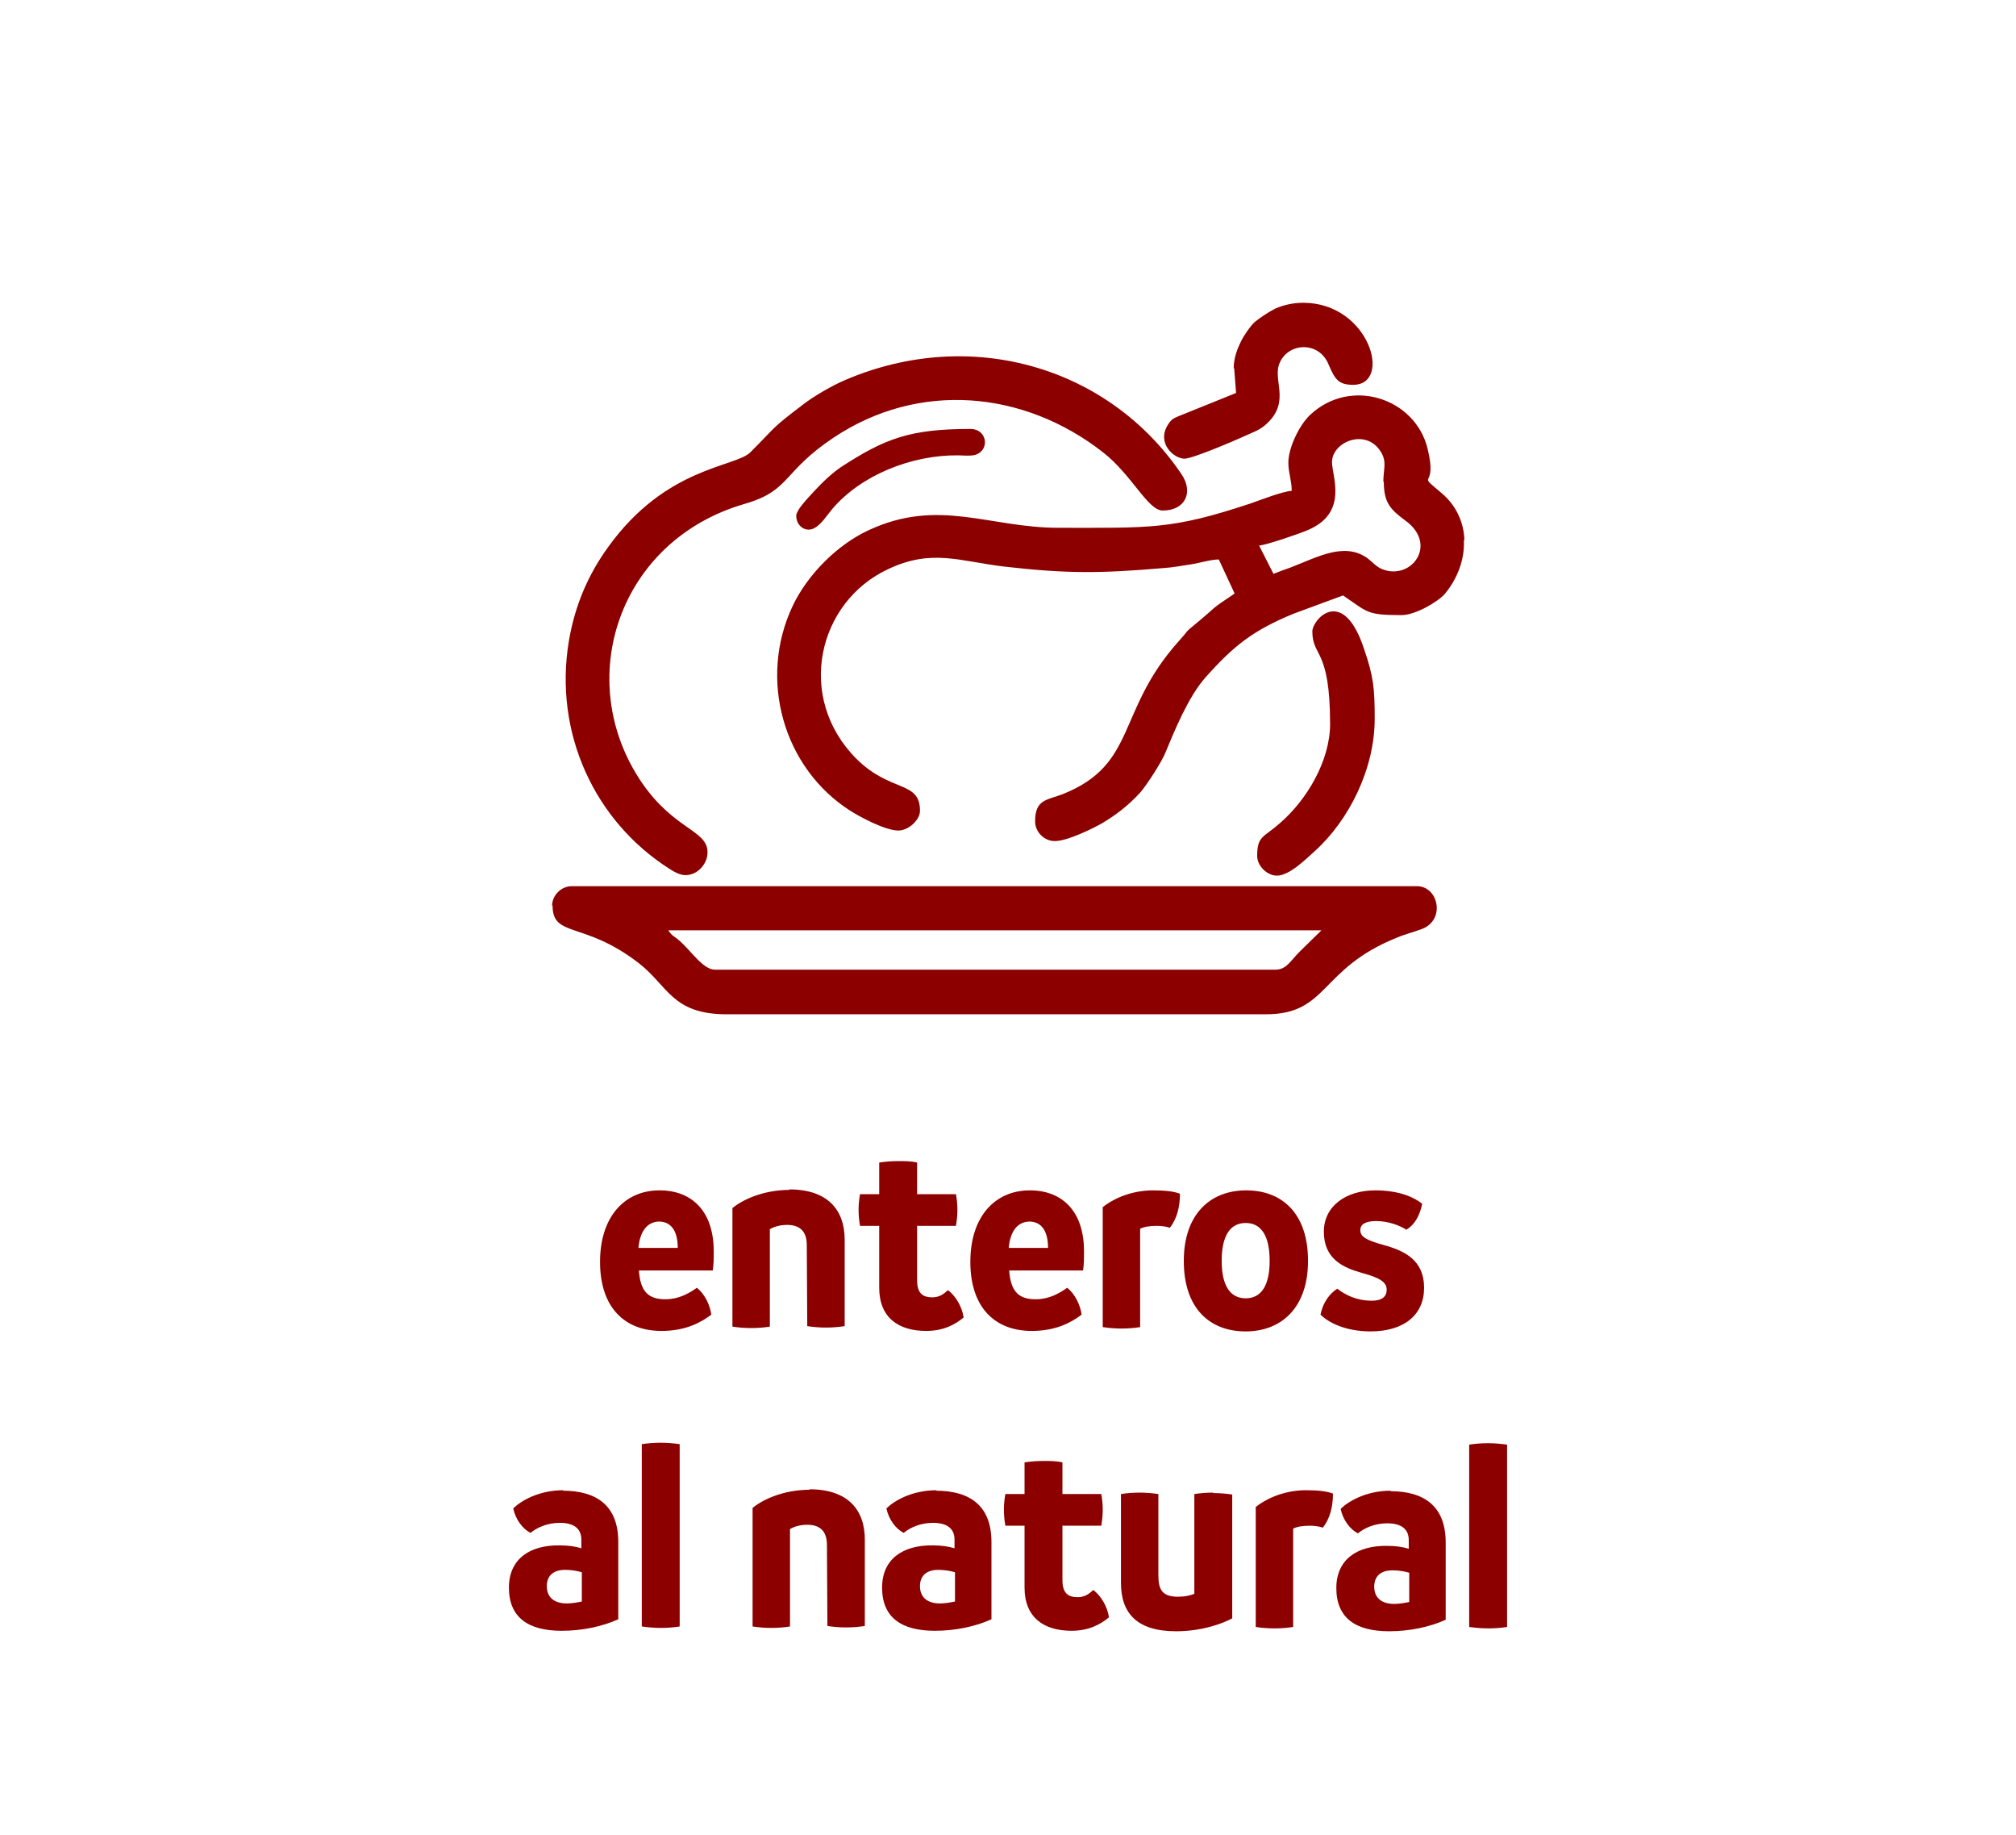
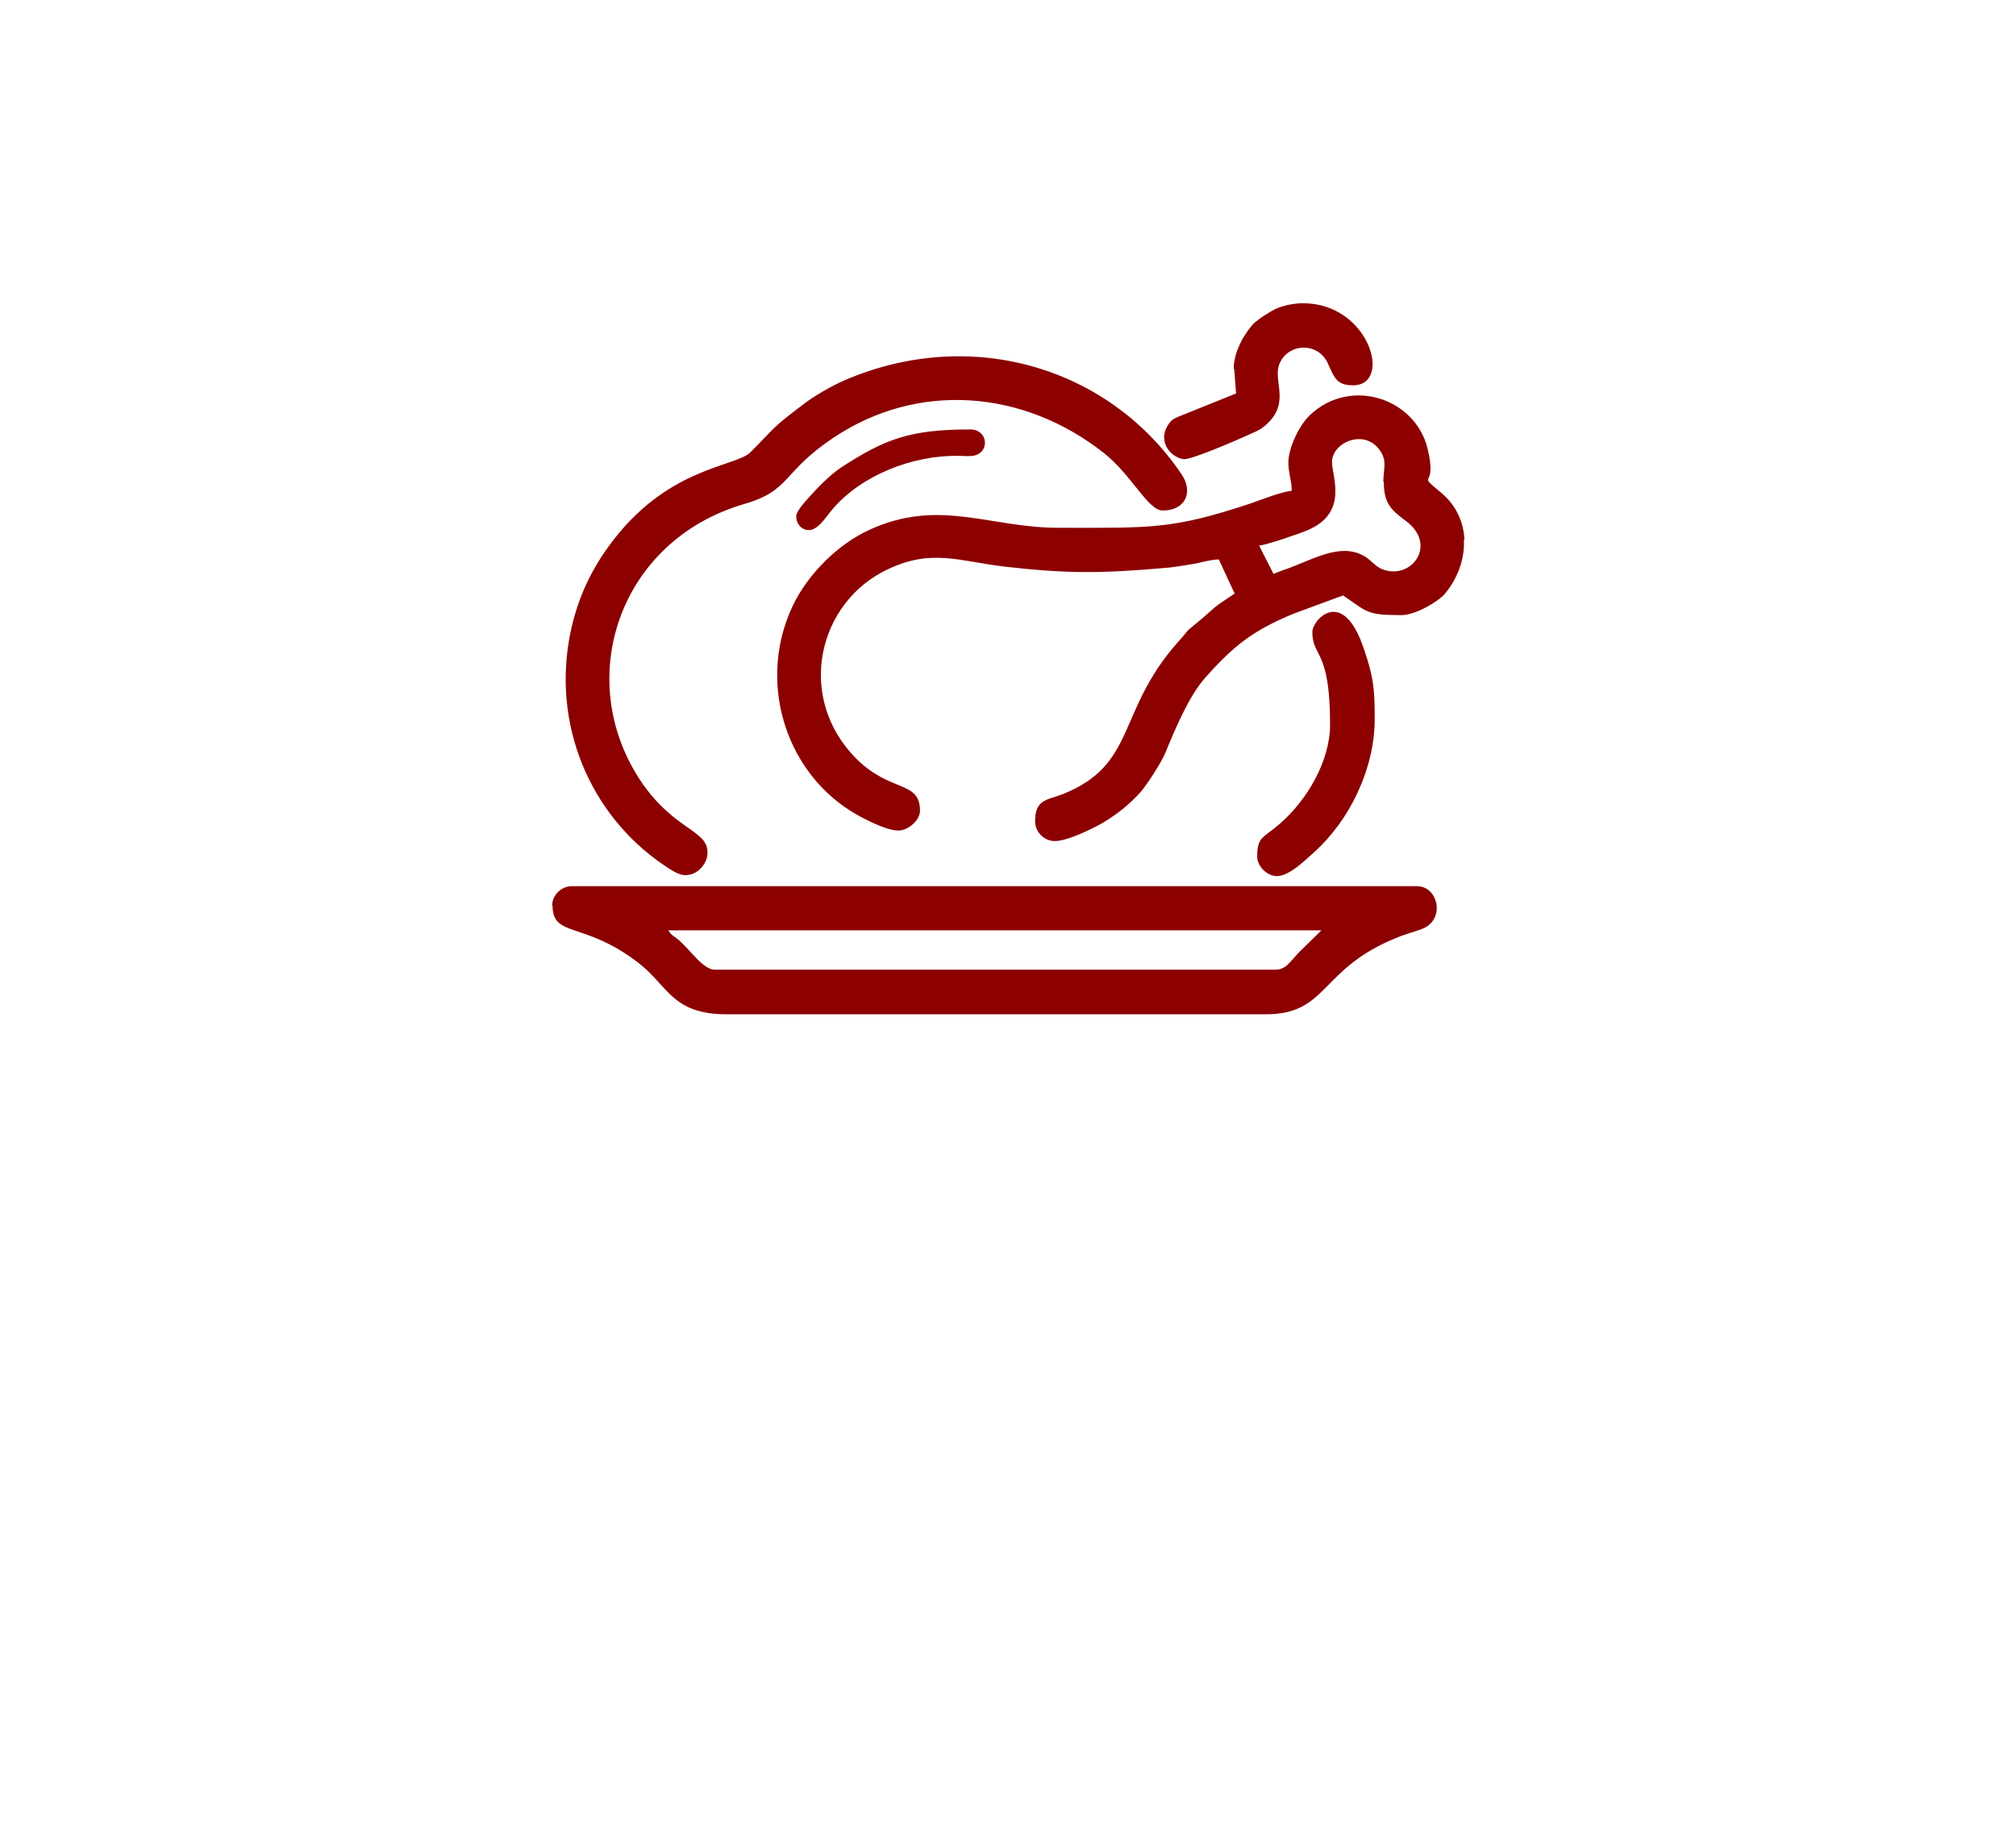
<svg xmlns="http://www.w3.org/2000/svg" xml:space="preserve" width="4.105cm" height="3.736cm" version="1.1" style="shape-rendering:geometricPrecision; text-rendering:geometricPrecision; image-rendering:optimizeQuality; fill-rule:evenodd; clip-rule:evenodd" viewBox="0 0 4203 3825">
  <defs>
    <style type="text/css">
   
    .fil2 {fill:none}
    .fil0 {fill:#8C0000}
    .fil1 {fill:#8C0000;fill-rule:nonzero}
   
  </style>
  </defs>
  <g id="Capa_x0020_1">
    <g id="_3030425927840">
-       <path class="fil0" d="M1393 1939l1362 0 -45 44c-20,20 -28,38 -51,38l-1169 0c-24,0 -50,-40 -73,-60 -11,-10 -15,-9 -23,-21zm-241 -52c0,68 64,32 178,119 63,48 70,108 185,108l1124 0c131,0 111,-95 274,-160 16,-7 34,-11 52,-18 49,-19 34,-89 -11,-89l-1762 0c-22,0 -41,19 -41,41zm1733 -883c0,44 14,58 45,81 69,50 12,126 -49,101 -12,-5 -21,-16 -32,-24 -48,-32 -102,-1 -159,21 -12,4 -25,9 -35,13l-30 -59c15,-1 85,-25 101,-32 86,-36 51,-112 51,-142 0,-42 71,-72 102,-21 13,21 5,36 5,62zm167 121l0 12c-1,35 -15,71 -40,101 -14,16 -61,44 -90,44 -74,0 -70,-6 -122,-41l-103 38c-85,35 -125,67 -183,132 -36,40 -65,111 -84,157 -8,20 -39,68 -53,84 -24,26 -48,45 -78,63 -19,11 -73,38 -100,38 -22,0 -41,-19 -41,-41 0,-46 24,-44 58,-57 155,-62 111,-172 240,-317 29,-32 8,-14 43,-43 43,-36 20,-21 75,-58l-33 -71c-17,0 -42,8 -57,10 -19,3 -41,7 -59,8 -129,11 -199,12 -330,-3 -94,-11 -152,-38 -243,5 -147,68 -194,267 -67,395 72,72 133,45 133,109 0,19 -24,41 -45,41 -28,0 -81,-29 -100,-41 -140,-89 -193,-275 -120,-428 31,-65 93,-127 158,-157 146,-68 251,-5 396,-5 192,0 236,4 401,-51 20,-7 66,-25 85,-26 0,-22 -7,-37 -7,-59 0,-30 22,-77 45,-99 85,-80 219,-35 245,69 23,92 -28,45 31,95 29,25 45,60 46,97zm-1577 651c0,-46 -69,-46 -137,-145 -145,-213 -49,-505 215,-581 96,-28 77,-66 185,-138 177,-118 396,-99 562,31 60,47 93,121 124,121 47,0 65,-38 39,-76 -150,-222 -437,-309 -701,-196 -28,12 -66,34 -89,52 -67,51 -52,42 -109,99 -32,31 -176,30 -296,197 -40,55 -69,119 -82,196 -32,192 54,376 210,475 16,10 30,18 51,9 15,-7 28,-24 28,-43zm1098 -1009l4 52 -119 48c-12,5 -16,7 -23,18 -24,38 11,70 34,71 17,0 101,-36 121,-45 21,-10 37,-14 52,-29 49,-46 10,-91 26,-126 18,-42 82,-46 102,4 13,30 20,42 51,42 83,0 34,-171 -104,-171 -22,0 -42,5 -58,12 -14,7 -32,19 -43,28 -9,8 -24,30 -29,41 -7,14 -15,34 -15,56zm163 549c0,54 37,34 37,193 0,76 -48,158 -105,207 -34,30 -47,26 -47,68 0,21 21,41 41,41 27,0 62,-36 79,-51 72,-65 125,-172 125,-276 0,-61 -2,-87 -22,-145 -44,-134 -108,-62 -108,-37zm-1076 -241c0,22 21,36 39,25 14,-8 25,-26 36,-39 60,-71 166,-113 262,-112 11,0 25,2 36,-1 31,-9 26,-54 -10,-54 -126,0 -178,20 -269,79 -24,16 -48,41 -67,62 -7,8 -27,29 -27,40z" />
-       <path class="fil1" d="M1488 2608c0,-83 -45,-127 -113,-127 -72,0 -124,54 -124,149 0,96 52,144 128,144 51,0 83,-18 104,-34 -3,-21 -14,-43 -30,-56 -17,12 -38,24 -66,24 -35,0 -52,-16 -55,-60l154 0c2,-14 2,-25 2,-40zm-157 -7c3,-34 18,-55 44,-55 28,1 38,25 38,55l-83 0zm316 -121c-58,0 -101,22 -120,38l0 247c13,2 26,3 39,3 13,0 27,-1 39,-3l0 -203c8,-5 21,-9 36,-9 24,0 41,11 41,42l1 169c13,2 26,3 39,3 13,0 26,-1 39,-3l0 -180c0,-62 -35,-105 -116,-105zm329 209c-8,8 -18,15 -32,15 -21,0 -32,-9 -32,-36l0 -113 81 0c2,-12 3,-22 3,-34 0,-10 -1,-21 -3,-32l-81 0 0 -66c-13,-3 -26,-3 -39,-3 -13,0 -27,1 -40,3l0 66 -40 0c-2,11 -3,22 -3,32 0,12 1,23 3,34l40 0 0 129c0,62 40,90 98,90 37,0 61,-14 78,-28 -3,-22 -17,-46 -33,-57zm284 -81c0,-83 -45,-127 -113,-127 -72,0 -124,54 -124,149 0,96 52,144 128,144 51,0 83,-18 104,-34 -3,-21 -14,-43 -30,-56 -17,12 -38,24 -66,24 -35,0 -52,-16 -55,-60l154 0c2,-14 2,-25 2,-40zm-157 -7c3,-34 18,-55 44,-55 28,1 38,25 38,55l-83 0zm301 -120c-50,0 -88,21 -105,35l0 250c13,2 26,3 39,3 13,0 27,-1 39,-3l0 -205c8,-4 20,-6 34,-6 10,0 19,1 28,4 14,-18 21,-42 21,-71 -13,-5 -32,-7 -56,-7zm193 294c75,0 130,-50 130,-147 0,-99 -54,-147 -129,-147 -75,0 -130,50 -130,147 0,99 54,147 129,147zm0 -69c-32,0 -50,-26 -50,-78 0,-53 18,-79 50,-79 32,0 50,26 50,79 0,52 -18,78 -50,78zm260 69c71,0 112,-35 112,-91 0,-57 -40,-77 -84,-89 -36,-10 -49,-17 -49,-31 0,-13 12,-19 33,-19 25,0 49,9 63,18 17,-10 28,-29 33,-54 -16,-13 -47,-28 -98,-28 -61,0 -107,33 -107,86 0,57 40,75 79,86 37,10 52,19 52,35 0,14 -9,23 -31,23 -32,0 -55,-12 -72,-25 -16,10 -30,29 -35,54 16,16 51,35 105,35zm-1682 331c-53,0 -90,23 -105,38 5,23 19,42 36,51 13,-11 35,-21 61,-21 32,0 45,14 45,35l0 18c-13,-4 -28,-6 -45,-6 -62,-1 -106,28 -106,88 0,62 40,90 110,90 43,0 85,-9 118,-24l0 -161c0,-75 -44,-107 -116,-107zm-35 200c0,-22 14,-34 38,-34 13,0 25,2 35,5l0 61c-10,2 -21,4 -31,4 -27,0 -42,-13 -42,-36zm238 87c13,0 27,-1 39,-3l0 -380c-14,-2 -27,-3 -40,-3 -13,0 -26,1 -39,3l0 380c14,2 27,3 40,3zm311 -288c-58,0 -101,22 -120,38l0 247c13,2 26,3 39,3 13,0 27,-1 39,-3l0 -203c8,-5 21,-9 36,-9 24,0 41,11 41,42l1 169c13,2 26,3 39,3 13,0 26,-1 39,-3l0 -180c0,-62 -35,-105 -116,-105zm264 1c-53,0 -90,23 -105,38 5,23 19,42 36,51 13,-11 35,-21 61,-21 32,0 45,14 45,35l0 18c-13,-4 -28,-6 -45,-6 -62,-1 -106,28 -106,88 0,62 40,90 110,90 43,0 85,-9 118,-24l0 -161c0,-75 -44,-107 -116,-107zm-35 200c0,-22 14,-34 38,-34 13,0 25,2 35,5l0 61c-10,2 -21,4 -31,4 -27,0 -42,-13 -42,-36zm361 8c-8,8 -18,15 -32,15 -21,0 -32,-9 -32,-36l0 -113 81 0c2,-12 3,-22 3,-34 0,-10 -1,-21 -3,-32l-81 0 0 -66c-13,-3 -26,-3 -39,-3 -13,0 -27,1 -40,3l0 66 -40 0c-2,11 -3,22 -3,32 0,12 1,23 3,34l40 0 0 129c0,62 40,90 98,90 37,0 61,-14 78,-28 -3,-22 -17,-46 -33,-57zm250 -203c-13,0 -26,1 -39,3l0 208c-10,4 -21,6 -34,6 -32,0 -41,-14 -41,-44l0 -170c-13,-2 -27,-3 -39,-3 -13,0 -27,1 -39,3l0 185c0,63 33,101 115,101 55,0 99,-17 117,-27l0 -258c-13,-2 -26,-3 -39,-3zm194 -5c-50,0 -88,21 -105,35l0 250c13,2 26,3 39,3 13,0 27,-1 39,-3l0 -205c8,-4 20,-6 34,-6 10,0 19,1 28,4 14,-18 21,-42 21,-71 -13,-5 -32,-7 -56,-7zm177 1c-53,0 -90,23 -105,38 5,23 19,42 36,51 13,-11 35,-21 61,-21 32,0 45,14 45,35l0 18c-13,-4 -28,-6 -45,-6 -62,-1 -106,28 -106,88 0,62 40,90 110,90 43,0 85,-9 118,-24l0 -161c0,-75 -44,-107 -116,-107zm-35 200c0,-22 14,-34 38,-34 13,0 25,2 35,5l0 61c-10,2 -21,4 -31,4 -27,0 -42,-13 -42,-36zm238 87c13,0 27,-1 39,-3l0 -380c-14,-2 -27,-3 -40,-3 -13,0 -26,1 -39,3l0 380c14,2 27,3 40,3z" />
+       <path class="fil0" d="M1393 1939l1362 0 -45 44c-20,20 -28,38 -51,38l-1169 0c-24,0 -50,-40 -73,-60 -11,-10 -15,-9 -23,-21zm-241 -52c0,68 64,32 178,119 63,48 70,108 185,108l1124 0c131,0 111,-95 274,-160 16,-7 34,-11 52,-18 49,-19 34,-89 -11,-89l-1762 0c-22,0 -41,19 -41,41zm1733 -883c0,44 14,58 45,81 69,50 12,126 -49,101 -12,-5 -21,-16 -32,-24 -48,-32 -102,-1 -159,21 -12,4 -25,9 -35,13l-30 -59c15,-1 85,-25 101,-32 86,-36 51,-112 51,-142 0,-42 71,-72 102,-21 13,21 5,36 5,62zm167 121l0 12c-1,35 -15,71 -40,101 -14,16 -61,44 -90,44 -74,0 -70,-6 -122,-41l-103 38c-85,35 -125,67 -183,132 -36,40 -65,111 -84,157 -8,20 -39,68 -53,84 -24,26 -48,45 -78,63 -19,11 -73,38 -100,38 -22,0 -41,-19 -41,-41 0,-46 24,-44 58,-57 155,-62 111,-172 240,-317 29,-32 8,-14 43,-43 43,-36 20,-21 75,-58l-33 -71c-17,0 -42,8 -57,10 -19,3 -41,7 -59,8 -129,11 -199,12 -330,-3 -94,-11 -152,-38 -243,5 -147,68 -194,267 -67,395 72,72 133,45 133,109 0,19 -24,41 -45,41 -28,0 -81,-29 -100,-41 -140,-89 -193,-275 -120,-428 31,-65 93,-127 158,-157 146,-68 251,-5 396,-5 192,0 236,4 401,-51 20,-7 66,-25 85,-26 0,-22 -7,-37 -7,-59 0,-30 22,-77 45,-99 85,-80 219,-35 245,69 23,92 -28,45 31,95 29,25 45,60 46,97zm-1577 651c0,-46 -69,-46 -137,-145 -145,-213 -49,-505 215,-581 96,-28 77,-66 185,-138 177,-118 396,-99 562,31 60,47 93,121 124,121 47,0 65,-38 39,-76 -150,-222 -437,-309 -701,-196 -28,12 -66,34 -89,52 -67,51 -52,42 -109,99 -32,31 -176,30 -296,197 -40,55 -69,119 -82,196 -32,192 54,376 210,475 16,10 30,18 51,9 15,-7 28,-24 28,-43m1098 -1009l4 52 -119 48c-12,5 -16,7 -23,18 -24,38 11,70 34,71 17,0 101,-36 121,-45 21,-10 37,-14 52,-29 49,-46 10,-91 26,-126 18,-42 82,-46 102,4 13,30 20,42 51,42 83,0 34,-171 -104,-171 -22,0 -42,5 -58,12 -14,7 -32,19 -43,28 -9,8 -24,30 -29,41 -7,14 -15,34 -15,56zm163 549c0,54 37,34 37,193 0,76 -48,158 -105,207 -34,30 -47,26 -47,68 0,21 21,41 41,41 27,0 62,-36 79,-51 72,-65 125,-172 125,-276 0,-61 -2,-87 -22,-145 -44,-134 -108,-62 -108,-37zm-1076 -241c0,22 21,36 39,25 14,-8 25,-26 36,-39 60,-71 166,-113 262,-112 11,0 25,2 36,-1 31,-9 26,-54 -10,-54 -126,0 -178,20 -269,79 -24,16 -48,41 -67,62 -7,8 -27,29 -27,40z" />
    </g>
-     <rect class="fil2" width="4203" height="3825" />
  </g>
</svg>